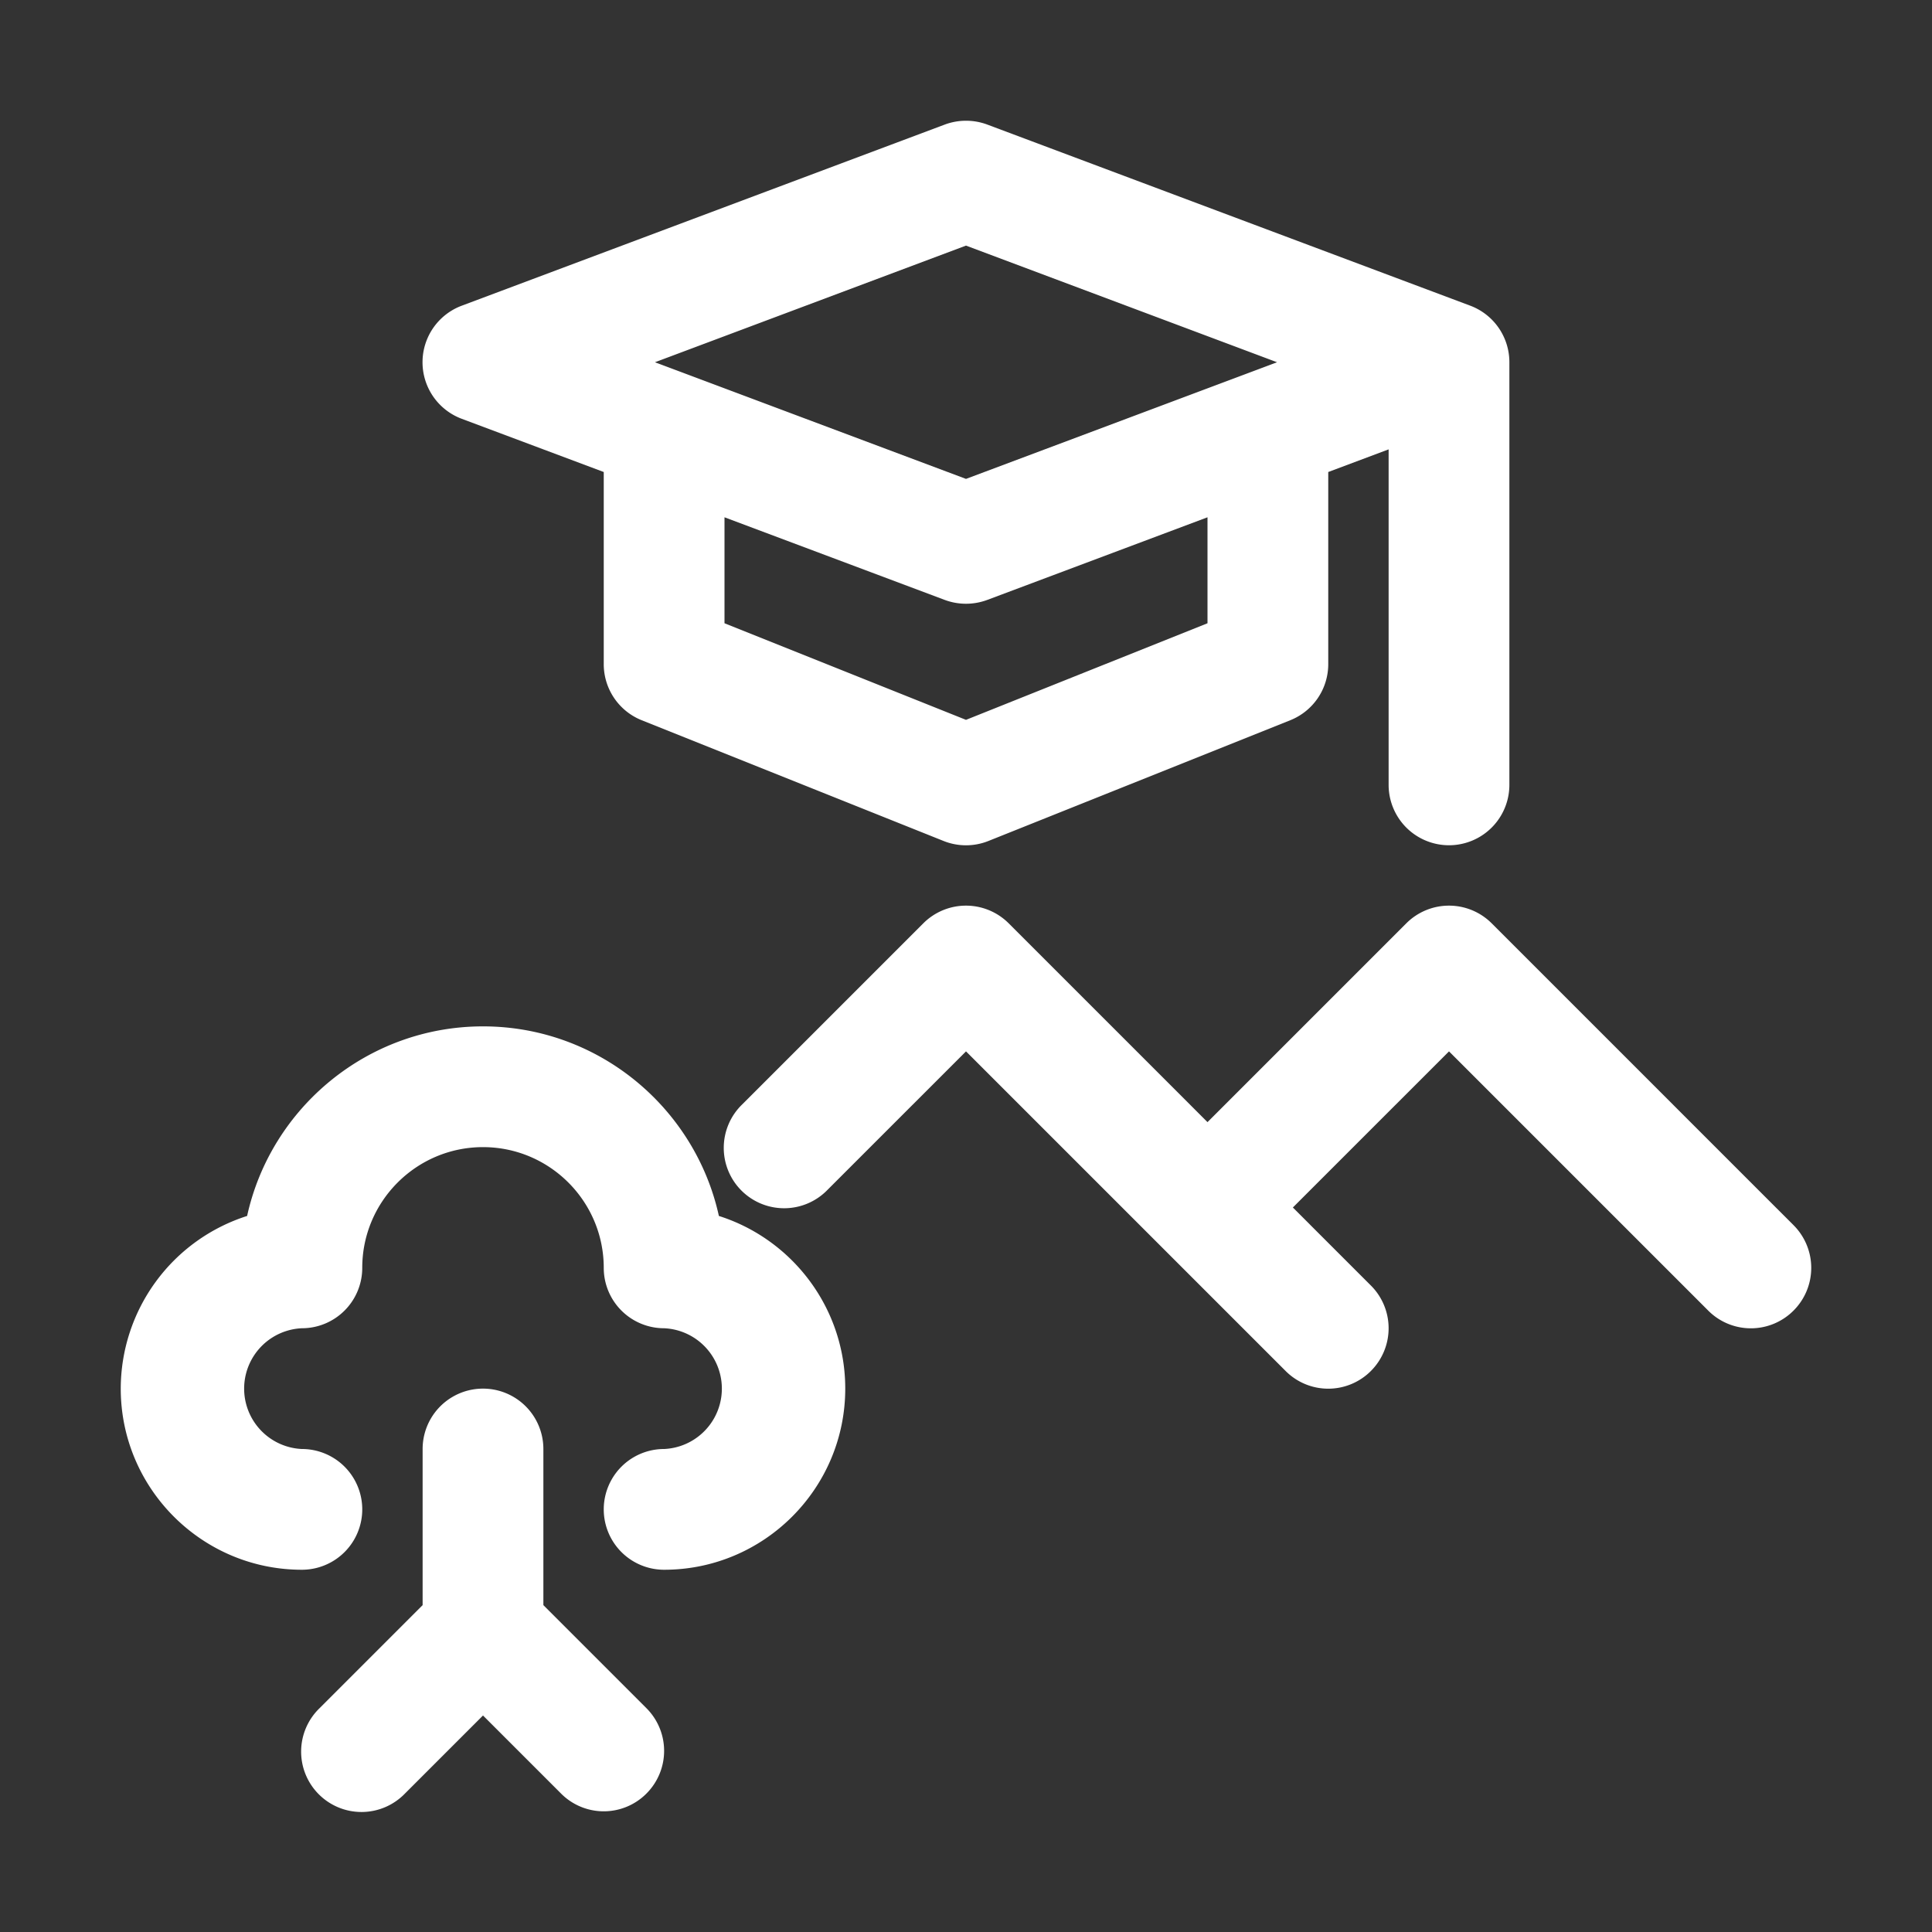
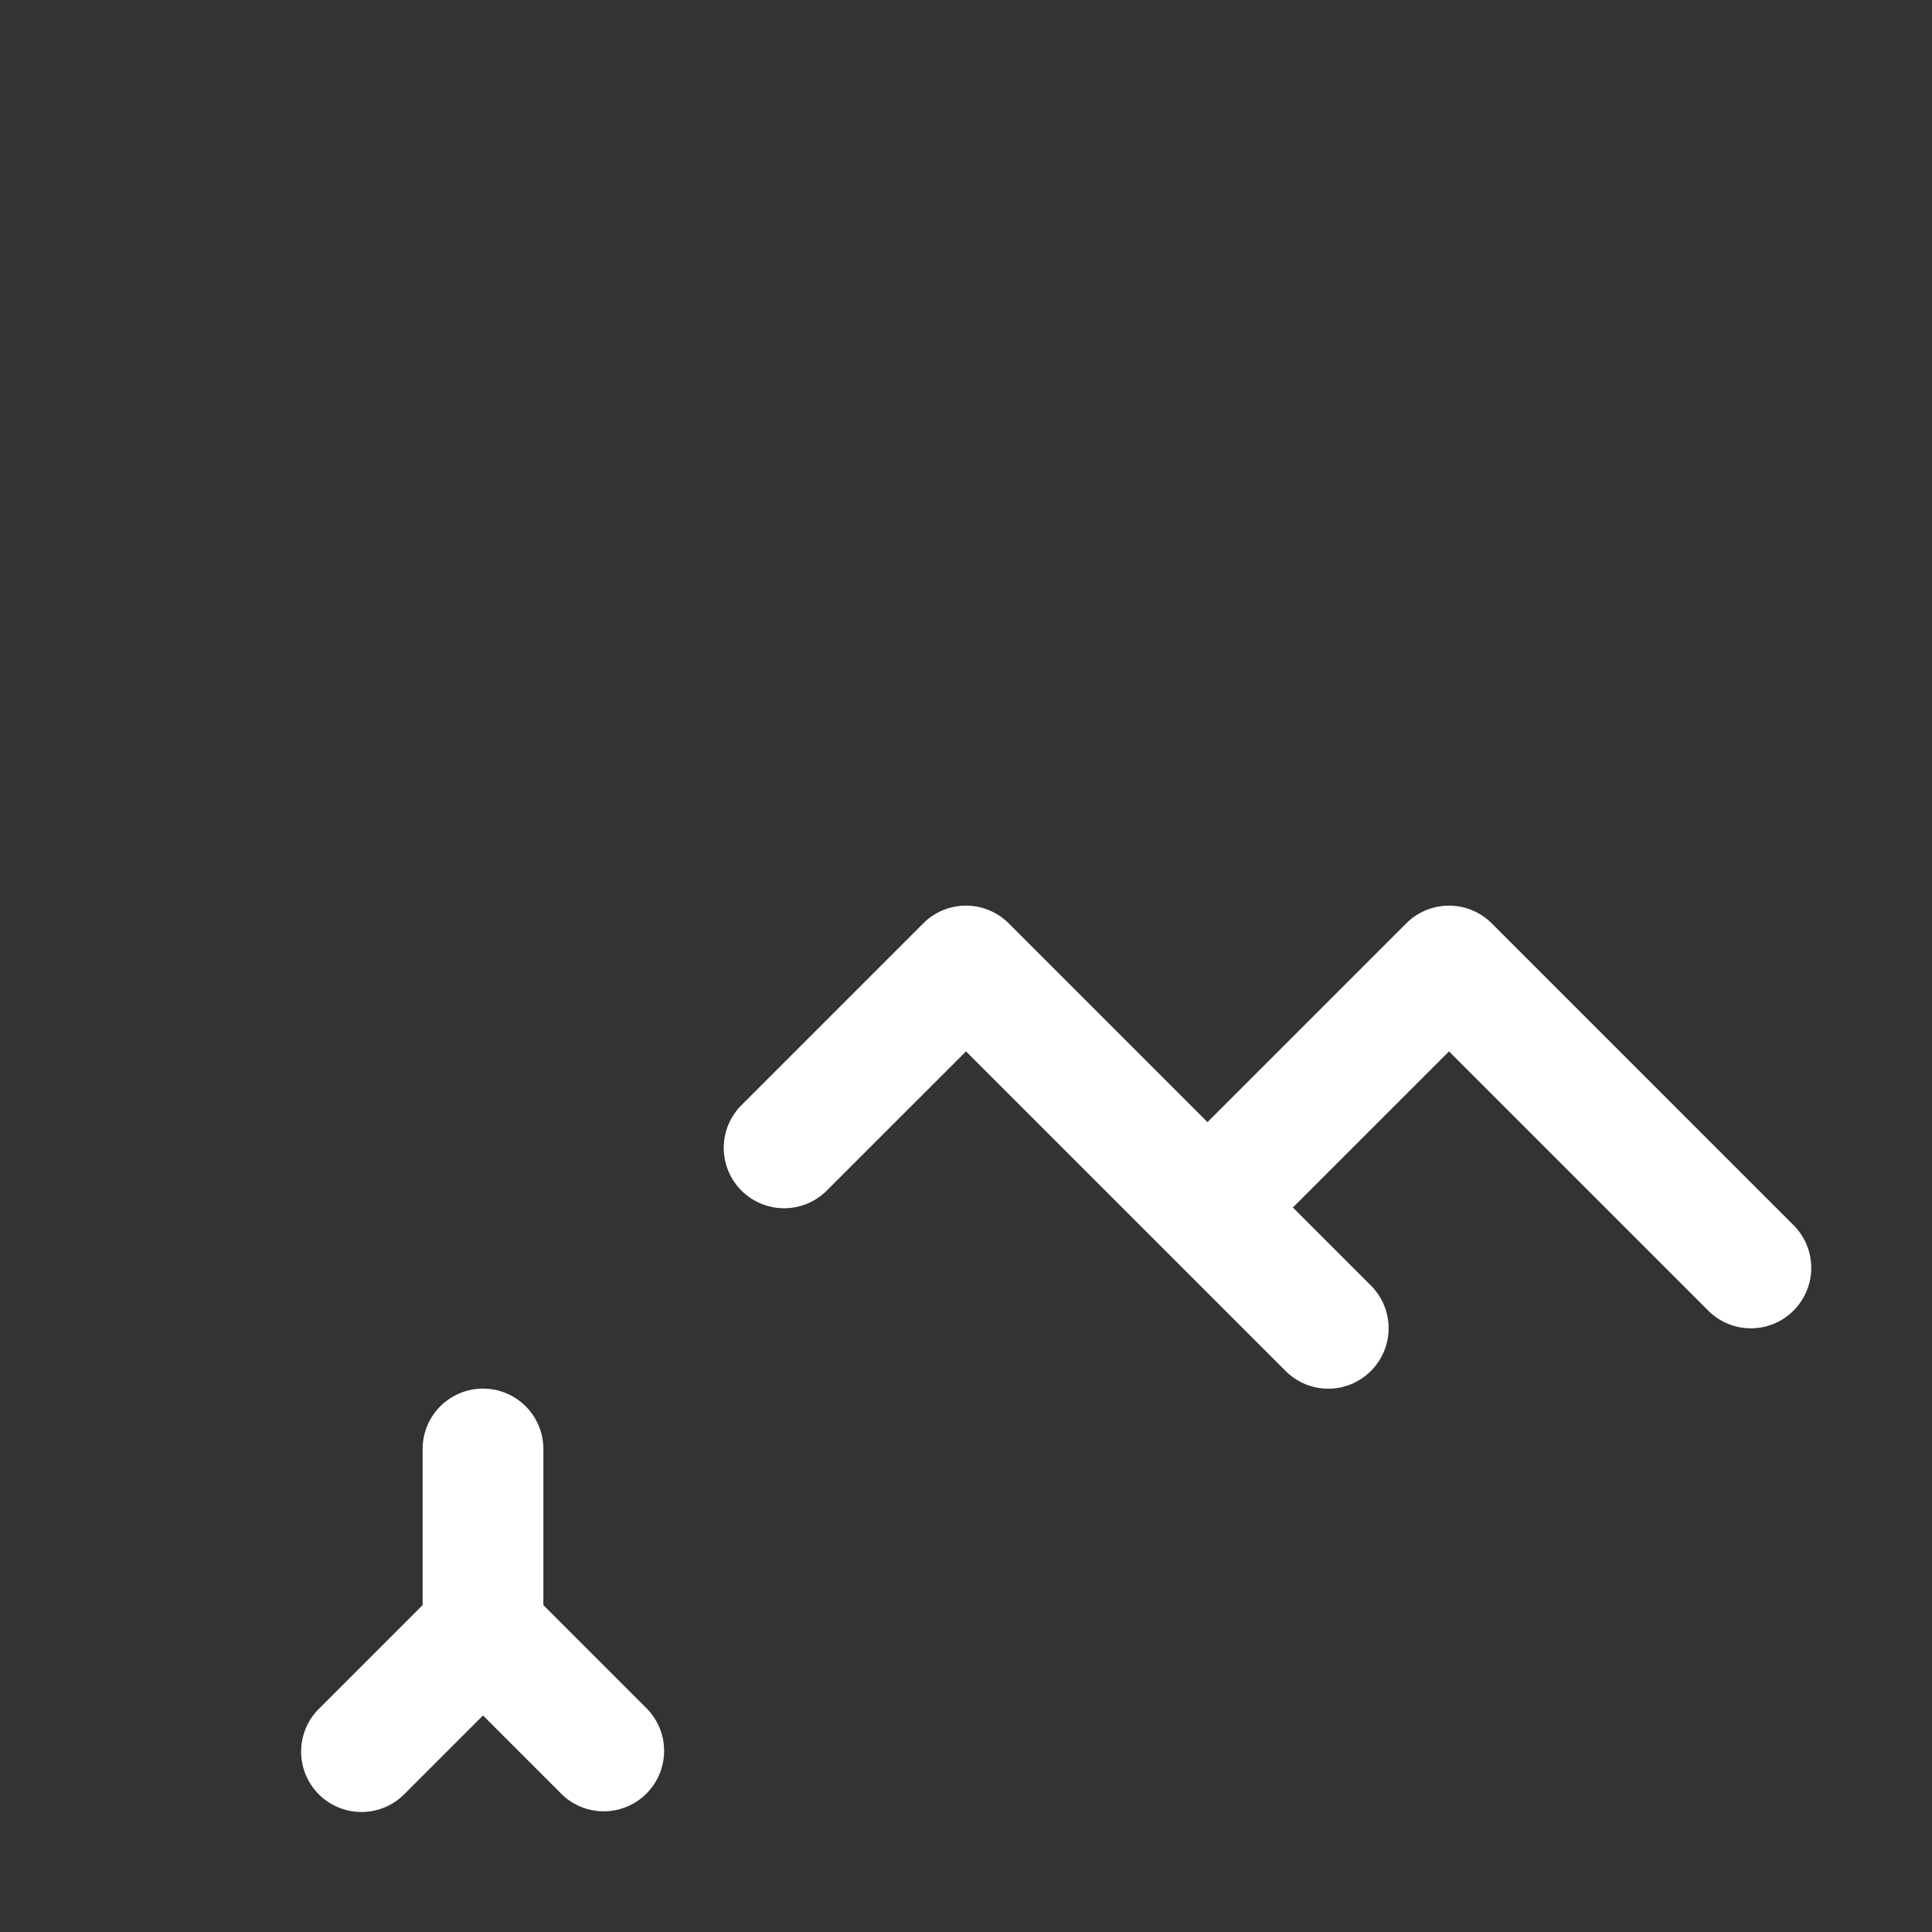
<svg xmlns="http://www.w3.org/2000/svg" version="1.1" width="512" height="512" x="0" y="0" viewBox="0 0 32 32" style="enable-background:new 0 0 512 512" xml:space="preserve" class="">
  <rect x="0" y="0" width="32" height="32" fill="#333333" stroke="none" />
  <g>
-     <path d="M7.649 6.937 10 7.818V11a1 1 0 0 0 .628.929l5 2a1 1 0 0 0 .744 0l5-2A1 1 0 0 0 22 11V7.818l1-.375V13a1 1 0 1 0 2 0V6a1 1 0 0 0-.648-.937l-8-3a1.01 1.01 0 0 0-.703 0l-8 3a1 1 0 0 0 0 1.874zM20 10.323l-4 1.6-4-1.6V8.568l3.649 1.369a1.01 1.01 0 0 0 .702 0L20 8.568zm-4-6.255L21.152 6 16 7.932 10.848 6zM11.907 20.14C11.513 18.347 9.91 17 8 17s-3.513 1.347-3.907 3.14A3.007 3.007 0 0 0 2 23c0 1.654 1.346 3 3 3a1 1 0 1 0 0-2 1.001 1.001 0 0 1 0-2 1 1 0 0 0 1-1c0-1.103.897-2 2-2s2 .897 2 2a1 1 0 0 0 1 1 1.001 1.001 0 0 1 0 2 1 1 0 1 0 0 2c1.654 0 3-1.346 3-3 0-1.338-.88-2.475-2.093-2.86z" fill="#ffffff" opacity="1" data-original="#000000" />
    <path d="M9 26.586V24a1 1 0 1 0-2 0v2.586l-1.707 1.707a1 1 0 1 0 1.414 1.414L8 28.414l1.293 1.293a.997.997 0 0 0 1.414 0 1 1 0 0 0 0-1.414zM29.707 20.293l-5-5a1 1 0 0 0-1.414 0L20 18.586l-3.293-3.293a1 1 0 0 0-1.414 0l-3 3a1 1 0 1 0 1.414 1.414L16 17.414l5.293 5.293a.997.997 0 0 0 1.414 0 1 1 0 0 0 0-1.414L21.414 20 24 17.414l4.293 4.293a.997.997 0 0 0 1.414 0 1 1 0 0 0 0-1.414z" fill="#ffffff" opacity="1" data-original="#000000" />
  </g>
</svg>